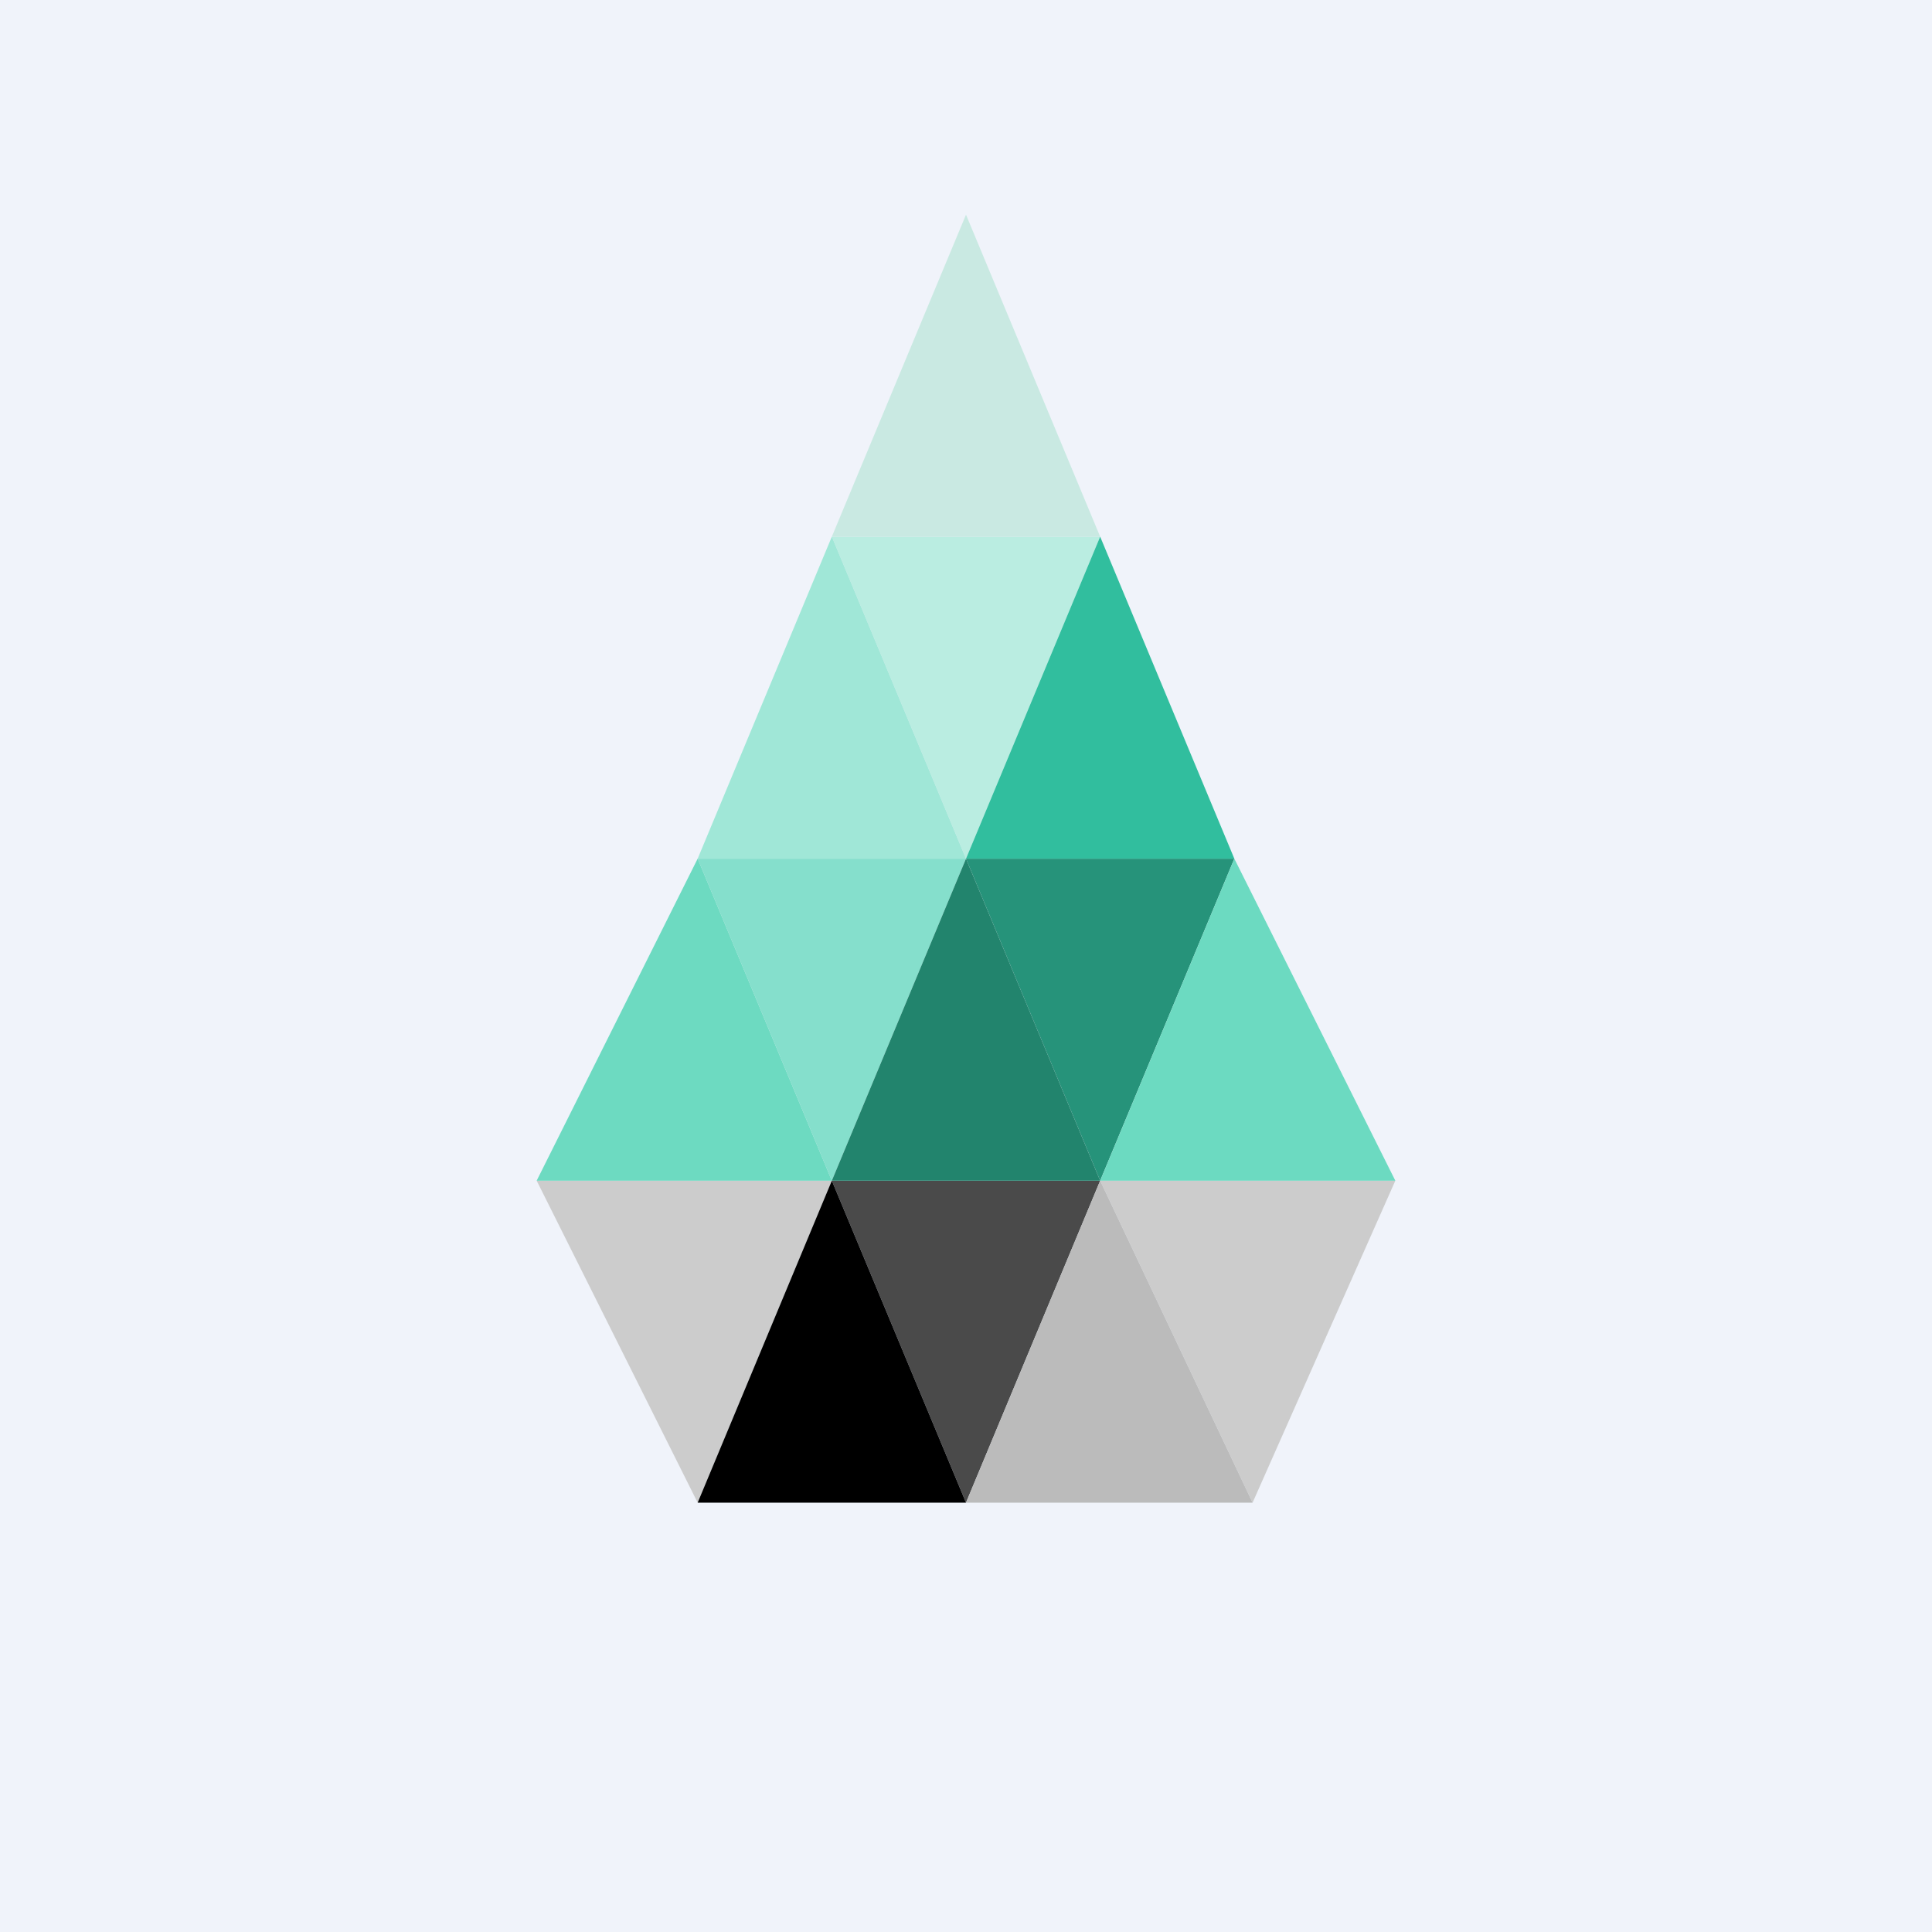
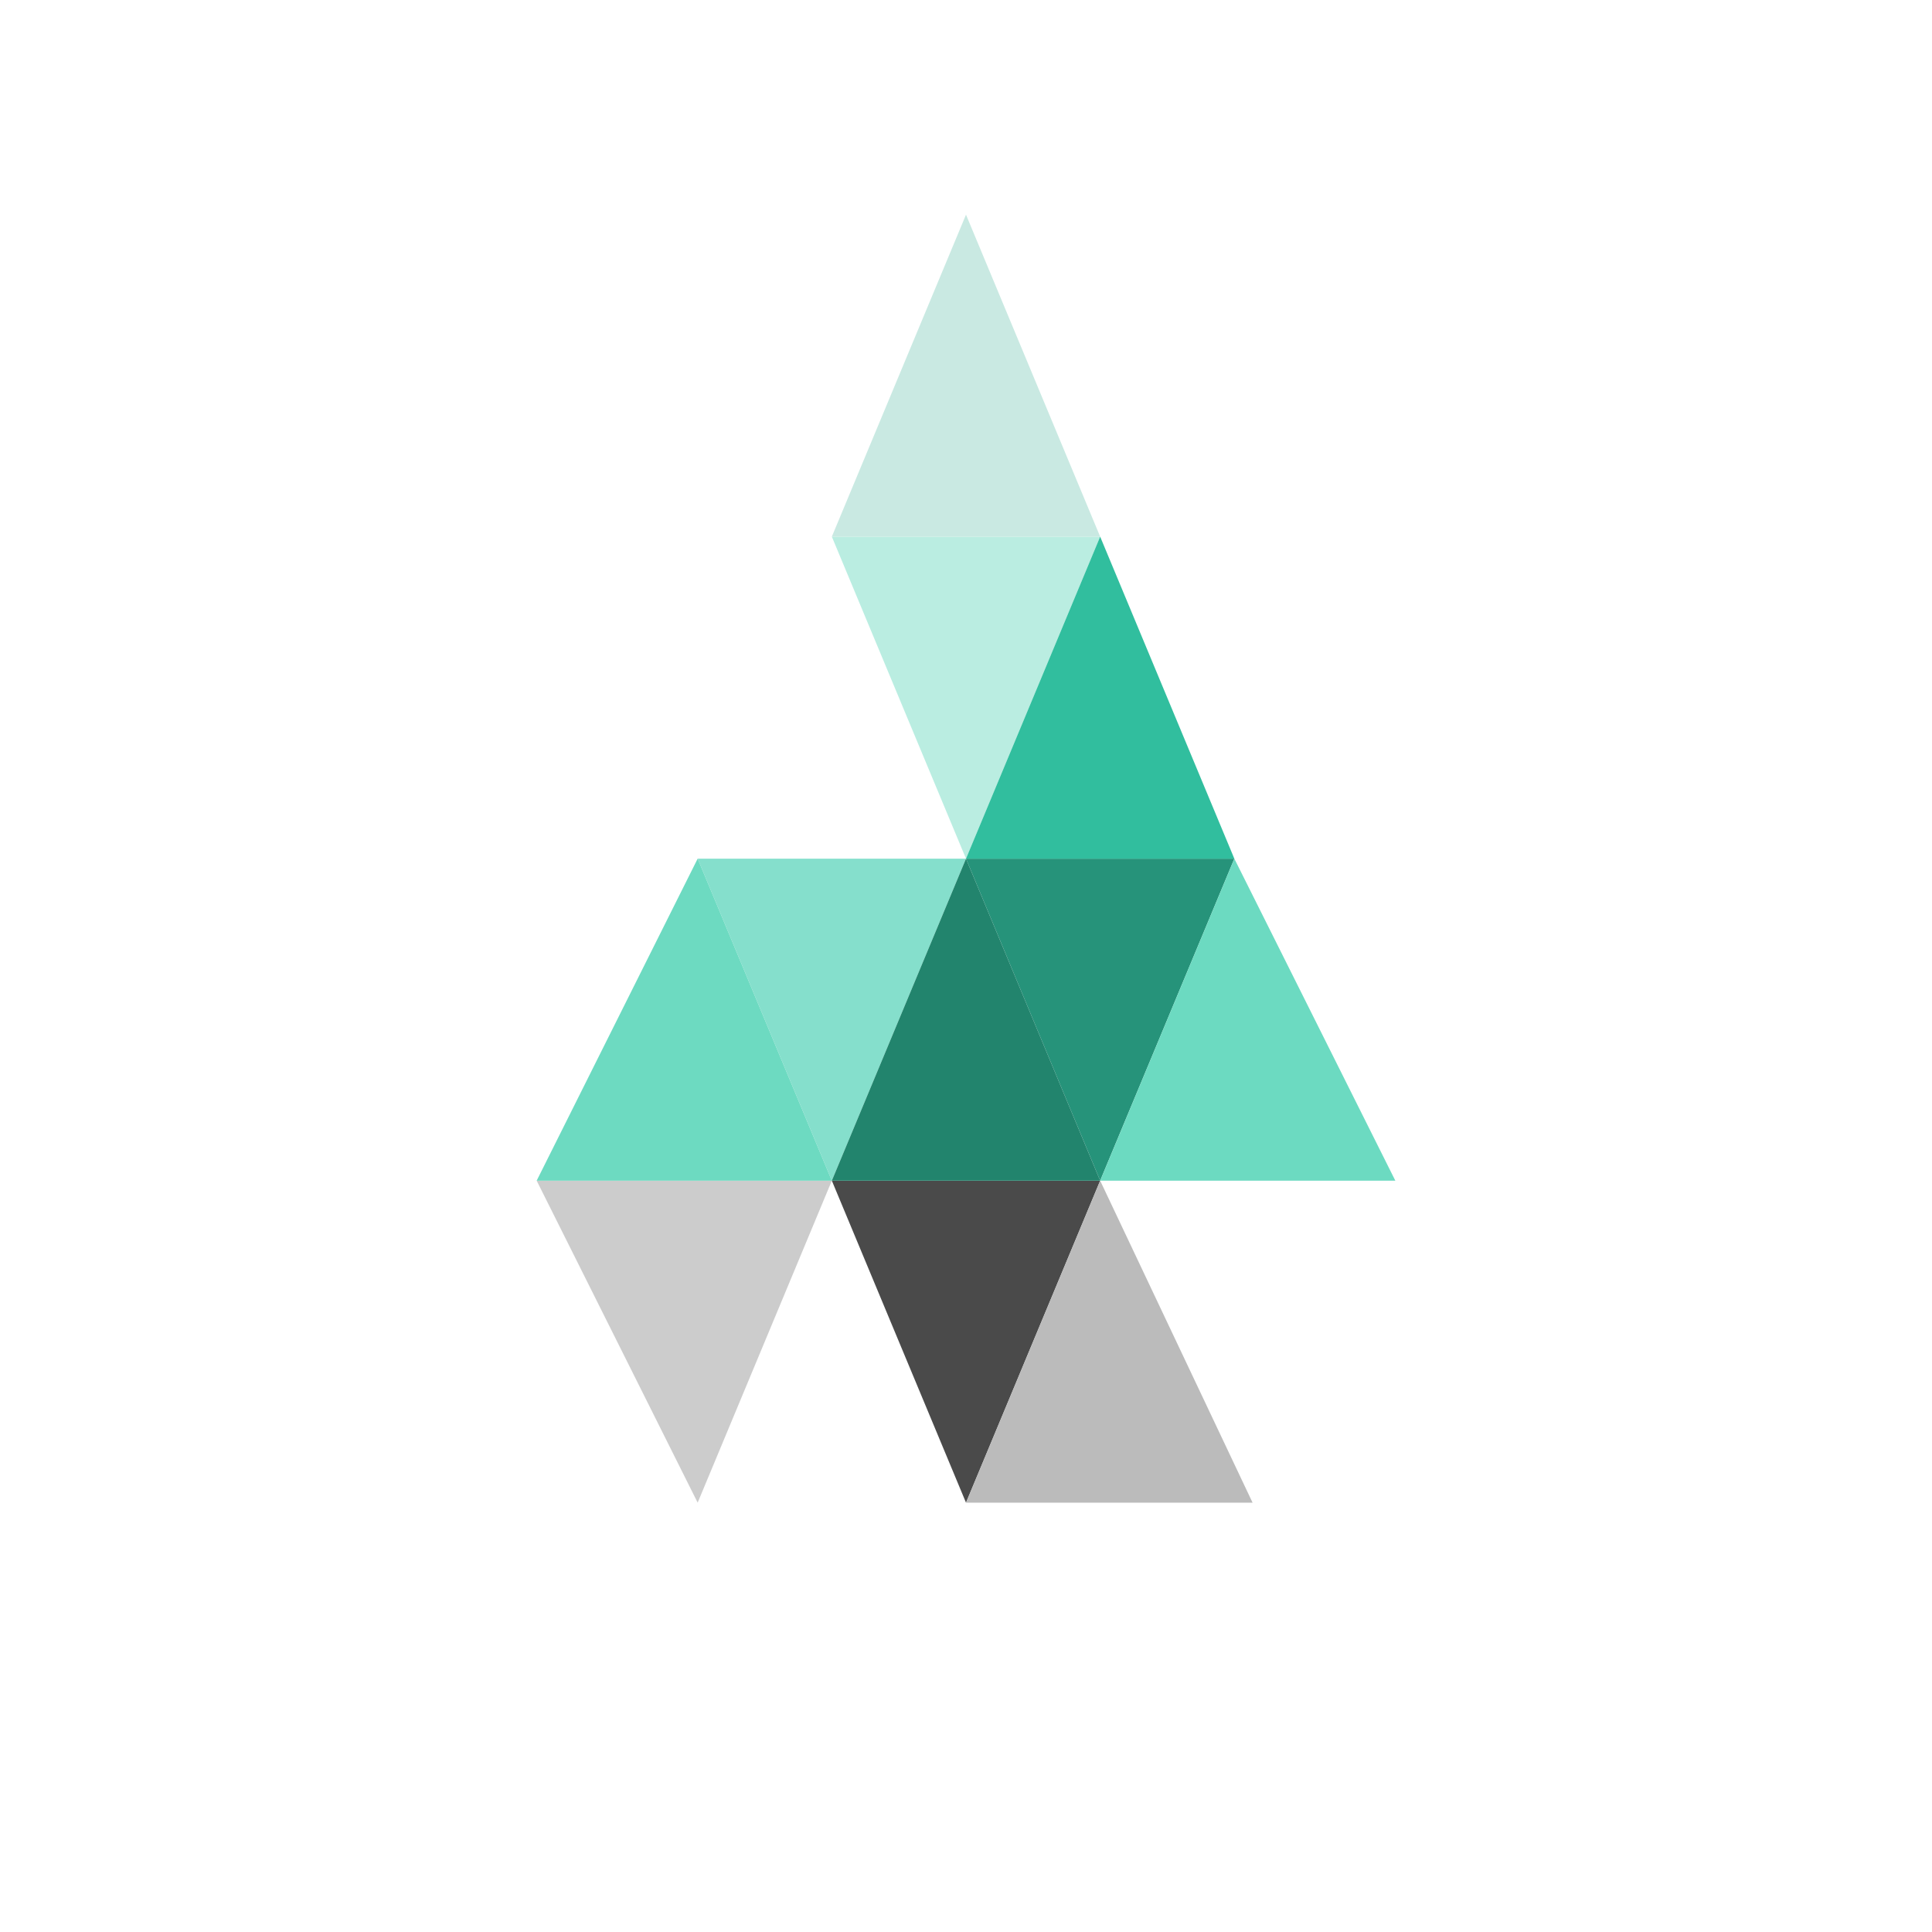
<svg xmlns="http://www.w3.org/2000/svg" width="18" height="18" viewBox="0 0 18 18">
-   <path fill="#F0F3FA" d="M0 0h18v18H0z" />
  <path d="M6.5 14 5 11h2.75L6.5 14Z" fill="#CCC" />
  <path d="m9 14-1.25-3h2.5L9 14Z" fill="#4A4A4A" />
-   <path d="m11.67 14-1.42-3H13l-1.33 3Z" fill="#CCC" />
  <path d="M7.75 11 6.5 8H9l-1.25 3Z" fill="#85DFCC" />
  <path d="M10.25 11 9 8h2.5l-1.25 3Z" fill="#26937A" />
  <path d="M9 8 7.75 5h2.5L9 8Z" fill="#BAEDE1" />
  <path d="m9 2 1.25 3h-2.5L9 2Z" fill="#C9E9E2" />
-   <path d="M7.75 5 9 8H6.5l1.25-3Z" fill="#A0E7D7" />
  <path d="m10.25 5 1.25 3H9l1.25-3Z" fill="#31BE9E" />
  <path d="m6.5 8 1.25 3H5l1.5-3Z" fill="#6DDAC1" />
  <path d="m9 8 1.25 3h-2.5L9 8Z" fill="#22846D" />
  <path d="m11.5 8 1.5 3h-2.75l1.25-3Z" fill="#6CDAC1" />
  <path d="m10.25 11 1.42 3H9l1.25-3Z" fill="#BBB" />
-   <path d="M7.75 11 9 14H6.5l1.25-3Z" />
</svg>